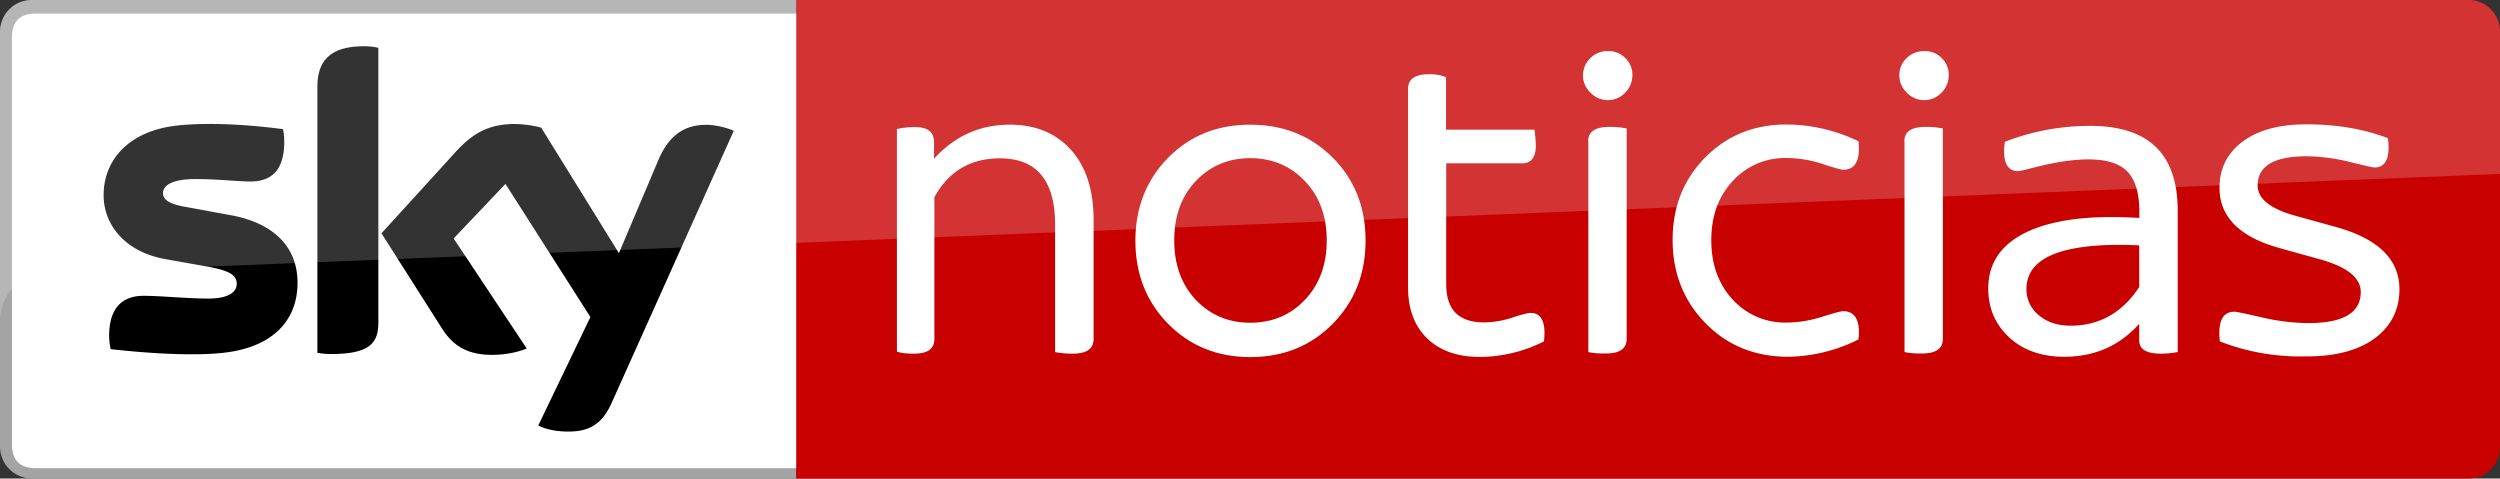
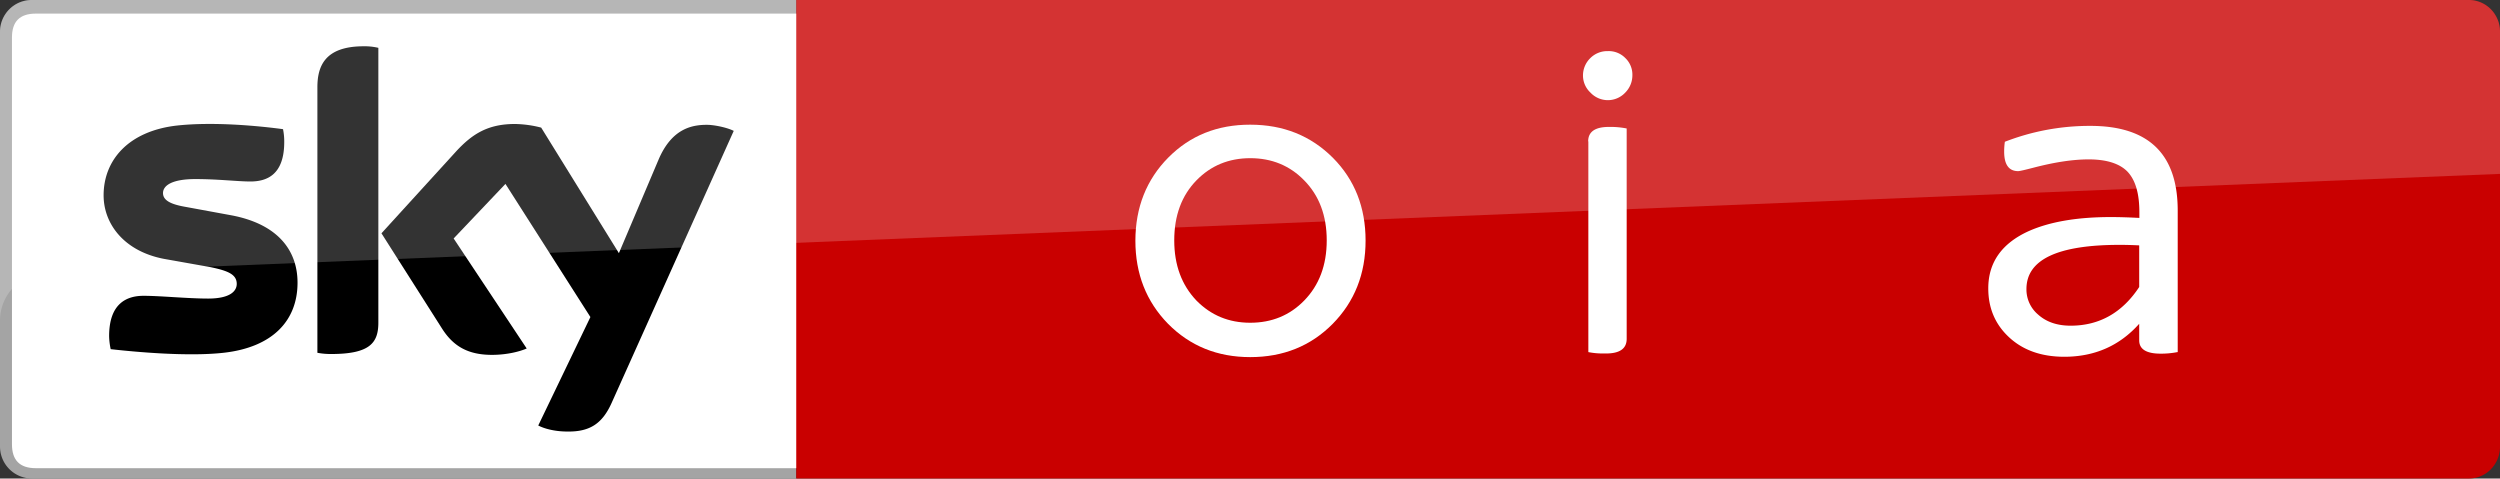
<svg xmlns="http://www.w3.org/2000/svg" xmlns:ns1="http://www.inkscape.org/namespaces/inkscape" xmlns:ns2="http://sodipodi.sourceforge.net/DTD/sodipodi-0.dtd" ns1:version="1.0 (4035a4fb49, 2020-05-01)" height="277.101" width="1447.735" ns2:docname="Sky_Noticias_2017.svg" version="1.1" viewBox="0 0 1447.735 277.101" id="svg2">
  <rect x="0" y="0" width="1447.735" height="277.101" fill="#333333" stroke="none" />
  <ns2:namedview ns1:current-layer="svg2" ns1:window-maximized="1" ns1:window-y="-8" ns1:window-x="-8" ns1:cy="191.88408" ns1:cx="1645.7985" ns1:zoom="0.5" showgrid="false" id="namedview864" ns1:window-height="706" ns1:window-width="1360" ns1:pageshadow="2" ns1:pageopacity="0" guidetolerance="10" gridtolerance="10" objecttolerance="10" borderopacity="1" bordercolor="#666666" pagecolor="#ffffff" />
  <defs id="defs835">
    <style id="style833">.cls-1{fill:#a9a9a9;fill-opacity:0.949;}.cls-2,.cls-4{fill:#fff;}.cls-3{fill:#c90000;}.cls-4{opacity:0.2;isolation:isolate;}</style>
  </defs>
  <title id="title837">Sky_Noticias_2017 (1)</title>
  <path d="M 461.141,277.101 H 18.473 A 18.528,18.528 0 0 1 0,258.627 V 18.243 A 18.431,18.431 0 0 1 18.242,7.6300652e-4 h 442.898 z" class="cls-1" id="path4017-3" />
  <path d="M 464.143,271.123 H 20.783 c -9.537,0 -13.855,-4.778 -13.855,-13.855 V 21.733 c 0,-9.115 4.314,-13.855 13.855,-13.855 h 443.361 l 90.058,138.55 z" class="cls-2" id="path3269-5" />
  <path style="stroke-width:0.989" d="m 461.1,7.6300652e-4 h 968.545 A 17.932,18.338 0 0 1 1447.735,17.901 V 258.801 a 17.966,18.373 0 0 1 -17.895,18.3 H 461.1 Z" class="cls-3" id="path4010" />
  <path d="m 311.7,246.401 c 3,1.6 9,3.5 16.9,3.5 13.2,0.2 20.3,-4.8 25.6,-16.6 L 424.9,75.801 c -3,-1.6 -9.5,-3.2 -14.5,-3.5 -9,-0.2 -21.2,1.6 -29.1,20.3 l -22.9,54 -45,-72.7 a 64.57,64.57 0 0 0 -15.2,-2.1 c -15.7,0 -24.7,5.8 -33.9,15.7 l -43.4,47.6 35.1,55.2 c 6.5,10.2 15,15.2 28.9,15.2 9,0 16.6,-2.1 20.1,-3.7 l -42.3,-63.7 30,-31.6 49.2,77.1 z" id="path3228" />
  <path d="m 219.1,186.801 c 0,11.5 -4.6,18.2 -27.2,18.2 a 41.426,41.426 0 0 1 -8.1,-0.7 V 50.601 c 0,-11.8 3.9,-23.8 26.8,-23.8 a 34.596,34.596 0 0 1 8.5,0.9 z" id="path3226" />
  <path d="m 172.3,163.701 c 0,21.7 -14.1,37.4 -42.9,40.6 -20.8,2.3 -51,-0.5 -65.3,-2.1 a 39.411,39.411 0 0 1 -0.9,-7.6 c 0,-18.9 10.2,-23.3 19.9,-23.3 9.9,0 25.6,1.6 37.4,1.6 12.9,0 16.6,-4.4 16.6,-8.5 0,-5.5 -5.1,-7.6 -15.2,-9.7 l -27,-4.8 c -22.9,-4.4 -34.9,-20.1 -34.9,-36.8 0,-20.3 14.3,-37.2 42.5,-40.4 21.2,-2.3 47.3,0.2 61.4,2.1 a 36.405,36.405 0 0 1 0.7,7.4 c 0,18.9 -9.9,22.9 -19.6,22.9 -7.4,0 -18.7,-1.4 -31.9,-1.4 -13.4,0 -18.7,3.7 -18.7,8.1 0,4.6 5.3,6.7 13.6,8.1 l 26.1,4.8 c 26.8,5.1 38.2,20.3 38.2,39" id="path3224" />
  <path style="stroke-width:0.992" id="path845" d="m 26.195,158.201 427.89,-17.3 993.65,-40.2 V 17.901 A 18.059,18.338 0 0 0 1429.516,7.6300652e-4 H 17.923 A 18.117,18.397 0 0 0 0,18.201 V 185.601 a 27.061,27.479 0 0 1 26.195,-27.4 z" class="cls-4" />
-   <path id="path847" d="m 519.5,74.701 a 46.372,46.372 0 0 1 10.5,-1.1 c 7.3,0 10.9,2.9 10.9,8.8 v 9.5 c 12,-13.2 26.6,-19.7 43.9,-19.7 14.1,0 25.5,4.4 34.1,13.2 9.6,9.8 14.4,23.8 14.4,42.1 v 68.8 c 0,5.7 -4,8.5 -12,8.5 a 54.106,54.106 0 0 1 -10.3,-0.9 v -73.7 q 0,-38.55 -32,-38.5 -25.5,0 -37.9,22.5 v 82.1 c 0,5.7 -3.9,8.5 -11.7,8.5 -4.7,0 -8,-0.4 -10,-1.2 V 74.701 Z" class="cls-2" />
  <path id="path849" d="m 676.6,91.201 q 18.9,-19.05 47.4,-19 c 19.2,0 35.1,6.4 47.9,19.2 q 18.9,19.05 18.9,47.9 0,28.95 -19.1,48.3 -19.05,19.2 -47.7,19.2 -28.5,0 -47.6,-19.3 -18.9,-19.35 -18.9,-48.1 c 6e-5,-19.2 6.4,-35.4 19.1,-48.2 z m 78.6,13.2 C 746.9,95.901 736.5,91.601 724,91.601 c -12.4,0 -22.8,4.3 -31.1,12.8 q -12.9,13.2 -12.9,34.8 c 0,14.3 4.3,25.9 12.9,34.9 8.4,8.5 18.7,12.8 31.1,12.8 12.5,0 22.9,-4.3 31.2,-12.8 8.7,-8.9 13.1,-20.5 13.1,-34.9 0,-14.4 -4.4,-26 -13.1,-34.8 z" class="cls-2" />
-   <path id="path851" d="m 856.8,206.701 c -12.8,0 -22.9,-3.6 -30.3,-10.7 -7.4,-7.2 -11.1,-17 -11.1,-29.5 V 51.501 c 0,-5.7 4,-8.5 12,-8.5 a 24.338,24.338 0 0 1 10,1.7 v 30.4 h 51.2 a 81.809,81.809 0 0 1 0.8,9.1 c 0,6.9 -2.7,10.4 -8,10.4 h -43.9 v 70 c 0,14.8 7.3,22.1 22,22.1 a 54.147,54.147 0 0 0 16,-2.7 c 5.8,-1.9 9.4,-2.8 10.9,-2.8 5.3,0 8,3.9 8,11.6 a 42.854,42.854 0 0 1 -0.3,4.9 83.258,83.258 0 0 1 -37.3,9 z" class="cls-2" />
-   <path id="path853" d="m 987.5,91.201 q 18.75,-19.05 46.8,-19.1 a 96.196,96.196 0 0 1 41.9,9.7 31.663,31.663 0 0 1 0.3,4.1 c 0,8.3 -3,12.4 -9.1,12.4 -1.3,0 -5.5,-1.2 -12.4,-3.5 a 68.781,68.781 0 0 0 -20.7,-3.3 40.862,40.862 0 0 0 -30.4,12.8 q -12.9,13.5 -12.9,34.8 c 0,14.2 4.3,25.9 12.9,34.9 a 40.862,40.862 0 0 0 30.4,12.8 69.273,69.273 0 0 0 20.7,-3.3 c 6.9,-2.2 11.1,-3.3 12.4,-3.3 6,0 9.1,4.1 9.1,12.3 a 29.326,29.326 0 0 1 -0.3,4.1 93.522,93.522 0 0 1 -41.9,10 c -18.8,-0.3 -34.4,-6.8 -46.9,-19.7 -12.5,-12.9 -18.8,-28.9 -18.8,-48 0,-19.1 6.3,-35 18.9,-47.7 z" class="cls-2" />
-   <path id="path855" d="m 1104.2,33.601 a 13.877,13.877 0 0 1 10.1,-4 13.409,13.409 0 0 1 10.1,4 13.272,13.272 0 0 1 4.1,10.1 14.186,14.186 0 0 1 -4.1,9.9 13.792,13.792 0 0 1 -20.2,0 13.48,13.48 0 0 1 -4.3,-9.9 13.237,13.237 0 0 1 4.3,-10.1 z m -1.4,48.3 q 0,-8.4 12,-8.4 a 48.533,48.533 0 0 1 10.3,0.9 V 196.201 c 0,5.7 -4,8.5 -12,8.5 h -2.1 a 42.783,42.783 0 0 1 -8.1,-0.8 V 81.901 Z" class="cls-2" />
  <path id="path857" d="m 1260.9,203.901 a 48.49,48.49 0 0 1 -9.7,0.9 c -8.3,0 -12.4,-2.6 -12.4,-7.7 v -9.6 q -16.95,19.05 -43.3,19.1 c -13.7,0 -24.6,-4 -32.8,-12 -7.6,-7.4 -11.3,-16.6 -11.3,-27.6 0,-15 7.8,-26.1 23.5,-33.2 12.2,-5.4 28,-8.1 47.5,-8.1 5.2,0 10.8,0.2 16.5,0.5 v -3.2 c 0,-10.8 -2.2,-18.5 -6.7,-23.4 -4.5,-4.8 -12.1,-7.3 -22.7,-7.3 -9,0 -19.6,1.6 -31.9,4.8 -5,1.3 -8,2 -8.9,2 -5.4,0 -8.1,-3.8 -8.1,-11.3 a 40.043,40.043 0 0 1 0.4,-5.7 135.364,135.364 0 0 1 49.1,-9.2 h 0.5 q 50.55,0 50.5,49.1 v 81.9 z m -22.1,-61.8 c -3.9,-0.2 -7.7,-0.3 -11.3,-0.3 q -54,0 -54,25.6 a 19.026,19.026 0 0 0 6.8,14.8 c 4.8,4.3 11.1,6.4 18.8,6.4 16.6,0 29.9,-7.5 39.7,-22.4 z" class="cls-2" />
-   <path id="path859" d="m 1285.5,197.701 a 44.008,44.008 0 0 1 -0.3,-4.8 c 0,-8.3 2.9,-12.4 8.8,-12.4 q 1.5,0 15.9,3.3 a 121.597,121.597 0 0 0 26.8,3.3 c 20.3,0 30.4,-6 30.4,-18 0,-8.2 -7.8,-14.5 -23.5,-18.9 l -22.7,-6.3 q -35.55,-9.6 -35.6,-35.1 c 0,-10.6 4,-19.1 12,-25.7 q 13.5,-11.1 38.4,-11.1 c 17.5,0 33.2,2.7 47.1,8 a 34.921,34.921 0 0 1 0.4,5.3 q 0,11.7 -8.1,11.7 -1.35,0 -14.7,-3.3 a 108.069,108.069 0 0 0 -24.7,-3.2 c -18.8,0 -28.3,5.6 -28.3,16.9 0,7.6 7.2,13.5 21.7,17.5 l 23.5,6.5 q 36.9,10.2 36.9,36.1 c 0,11.1 -4.2,20.2 -12.7,27.2 q -14.4,11.7 -41.1,11.7 h -2.1 a 127.468,127.468 0 0 1 -48.1,-8.7 z" class="cls-2" />
  <path id="path861" d="m 921,33.601 a 13.877,13.877 0 0 1 10.1,-4 13.409,13.409 0 0 1 10.1,4 13.272,13.272 0 0 1 4.1,10.1 14.186,14.186 0 0 1 -4.1,9.9 13.792,13.792 0 0 1 -20.2,0 13.48,13.48 0 0 1 -4.3,-9.9 13.978,13.978 0 0 1 4.3,-10.1 z m -1.3,48.3 q 0,-8.4 12,-8.4 a 48.531,48.531 0 0 1 10.3,0.9 V 196.201 c 0,5.7 -4,8.5 -12,8.5 h -2.1 a 42.783,42.783 0 0 1 -8.1,-0.8 V 81.901 Z" class="cls-2" />
</svg>